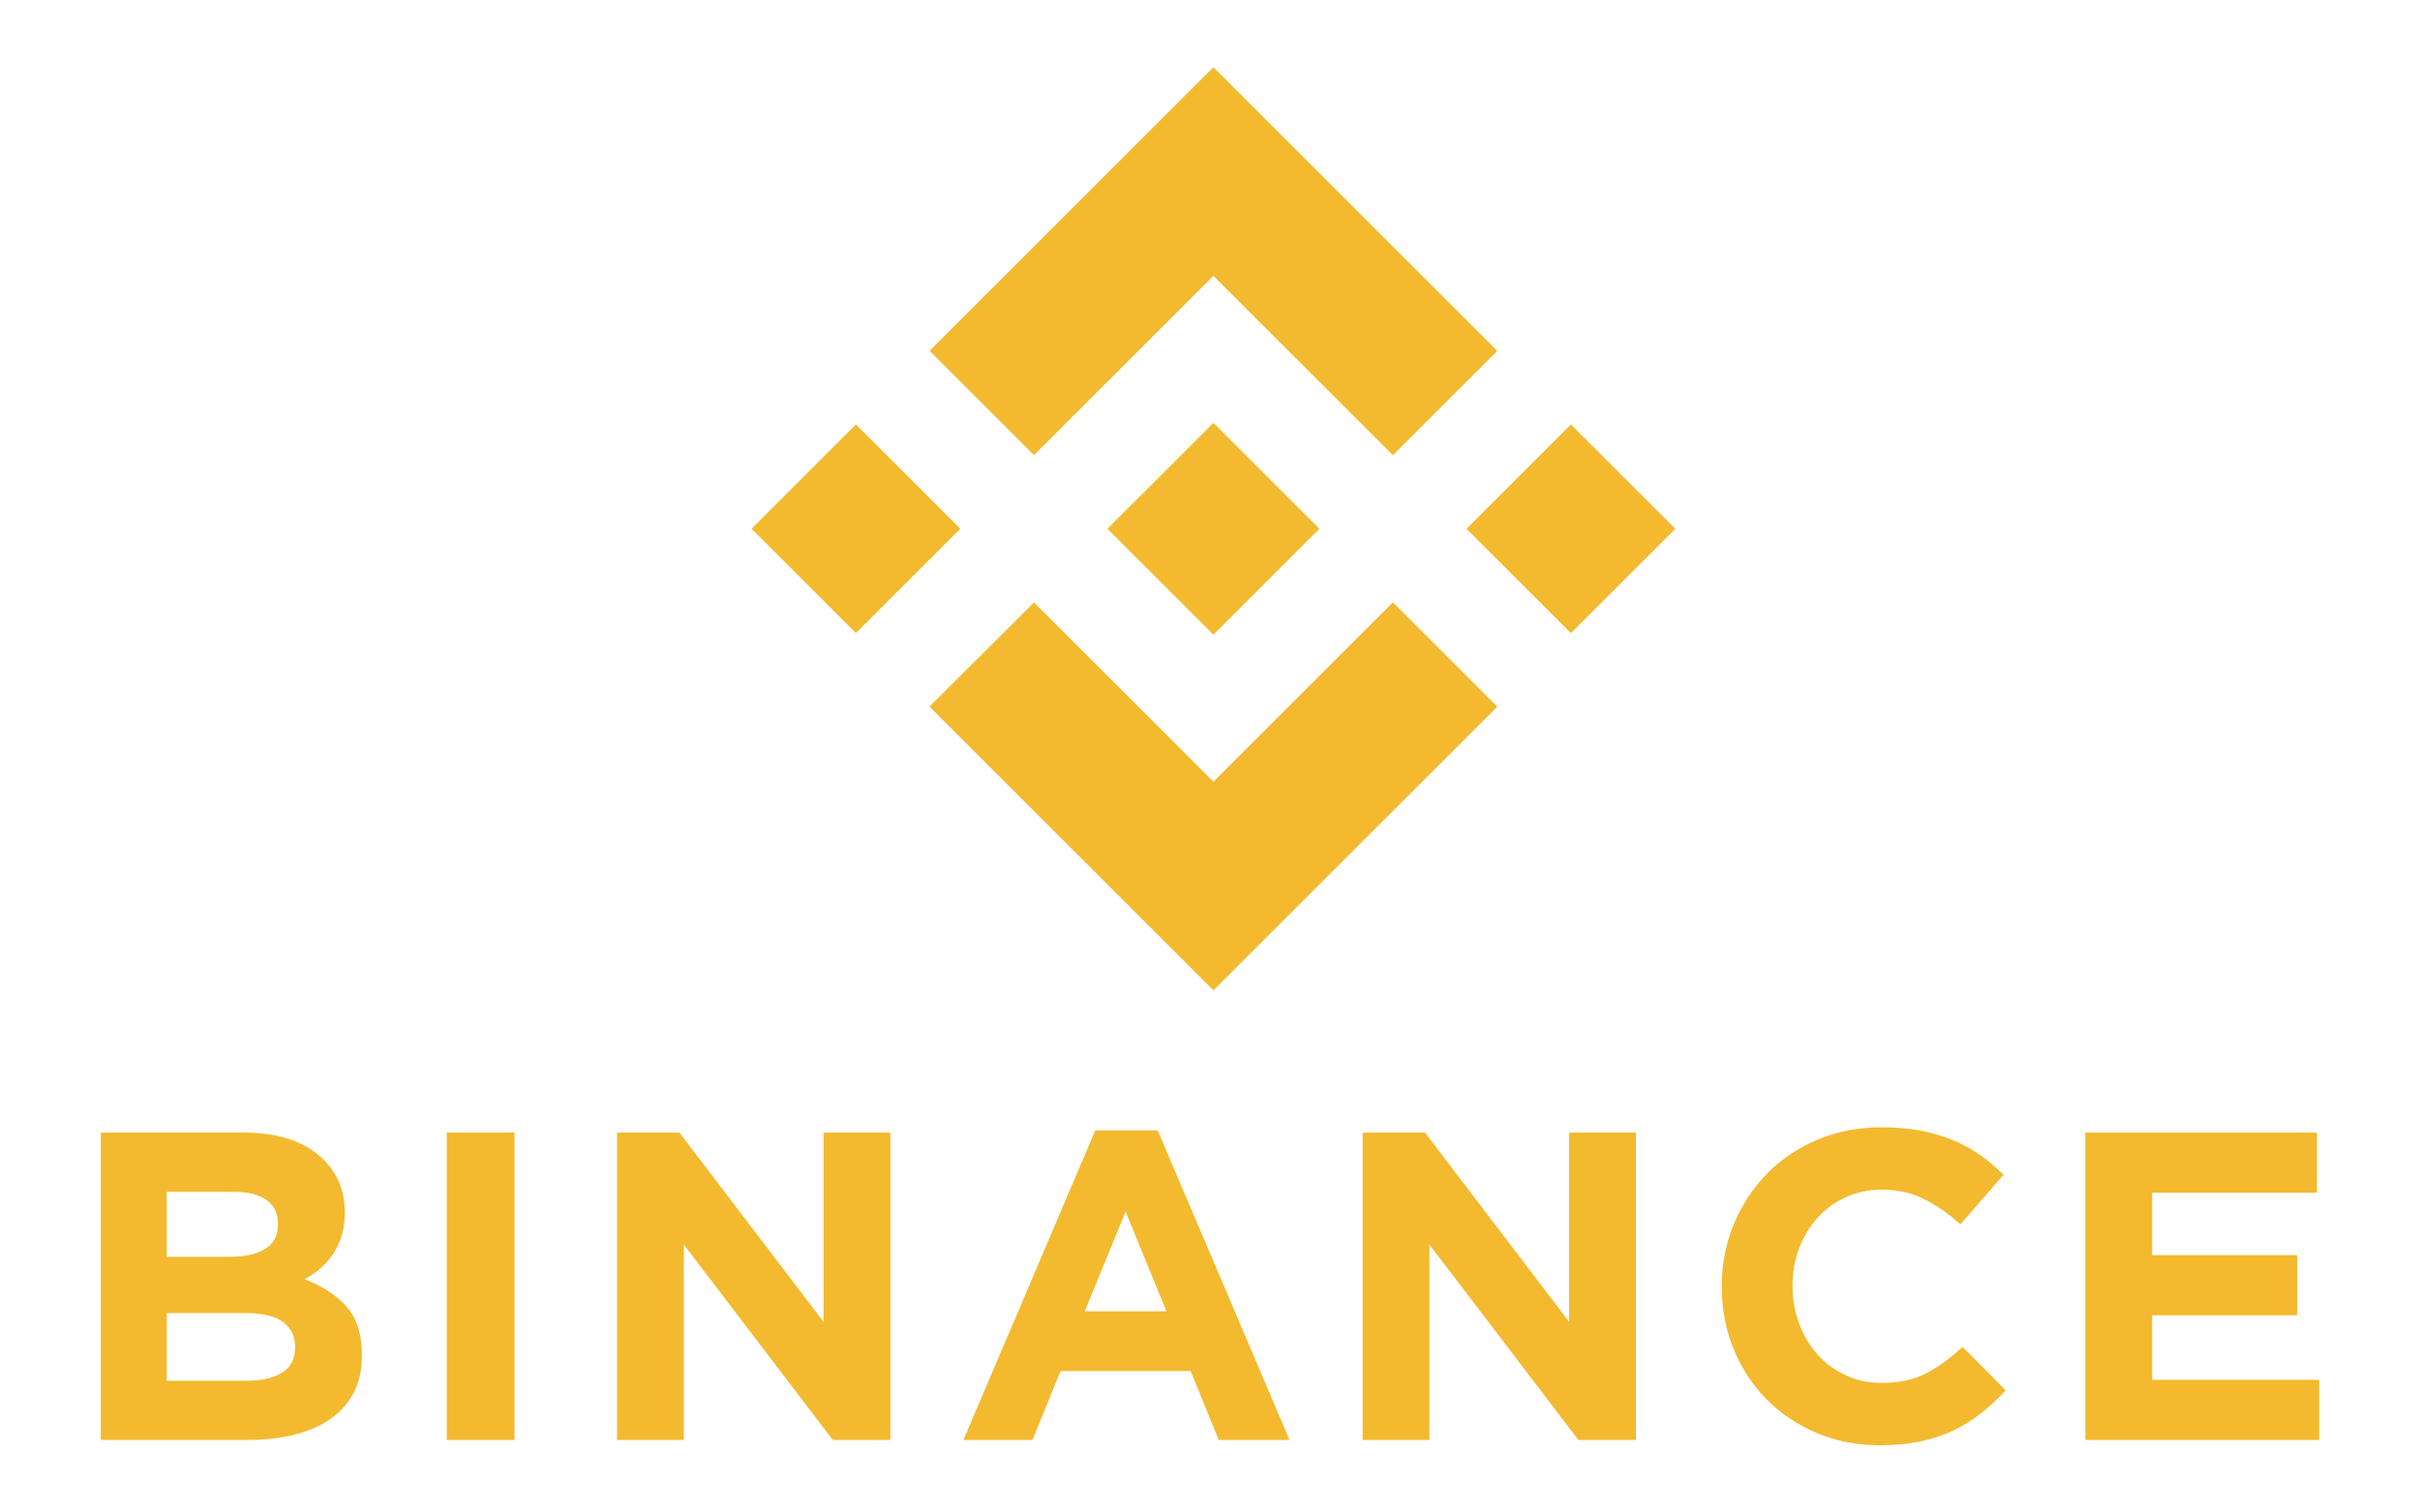
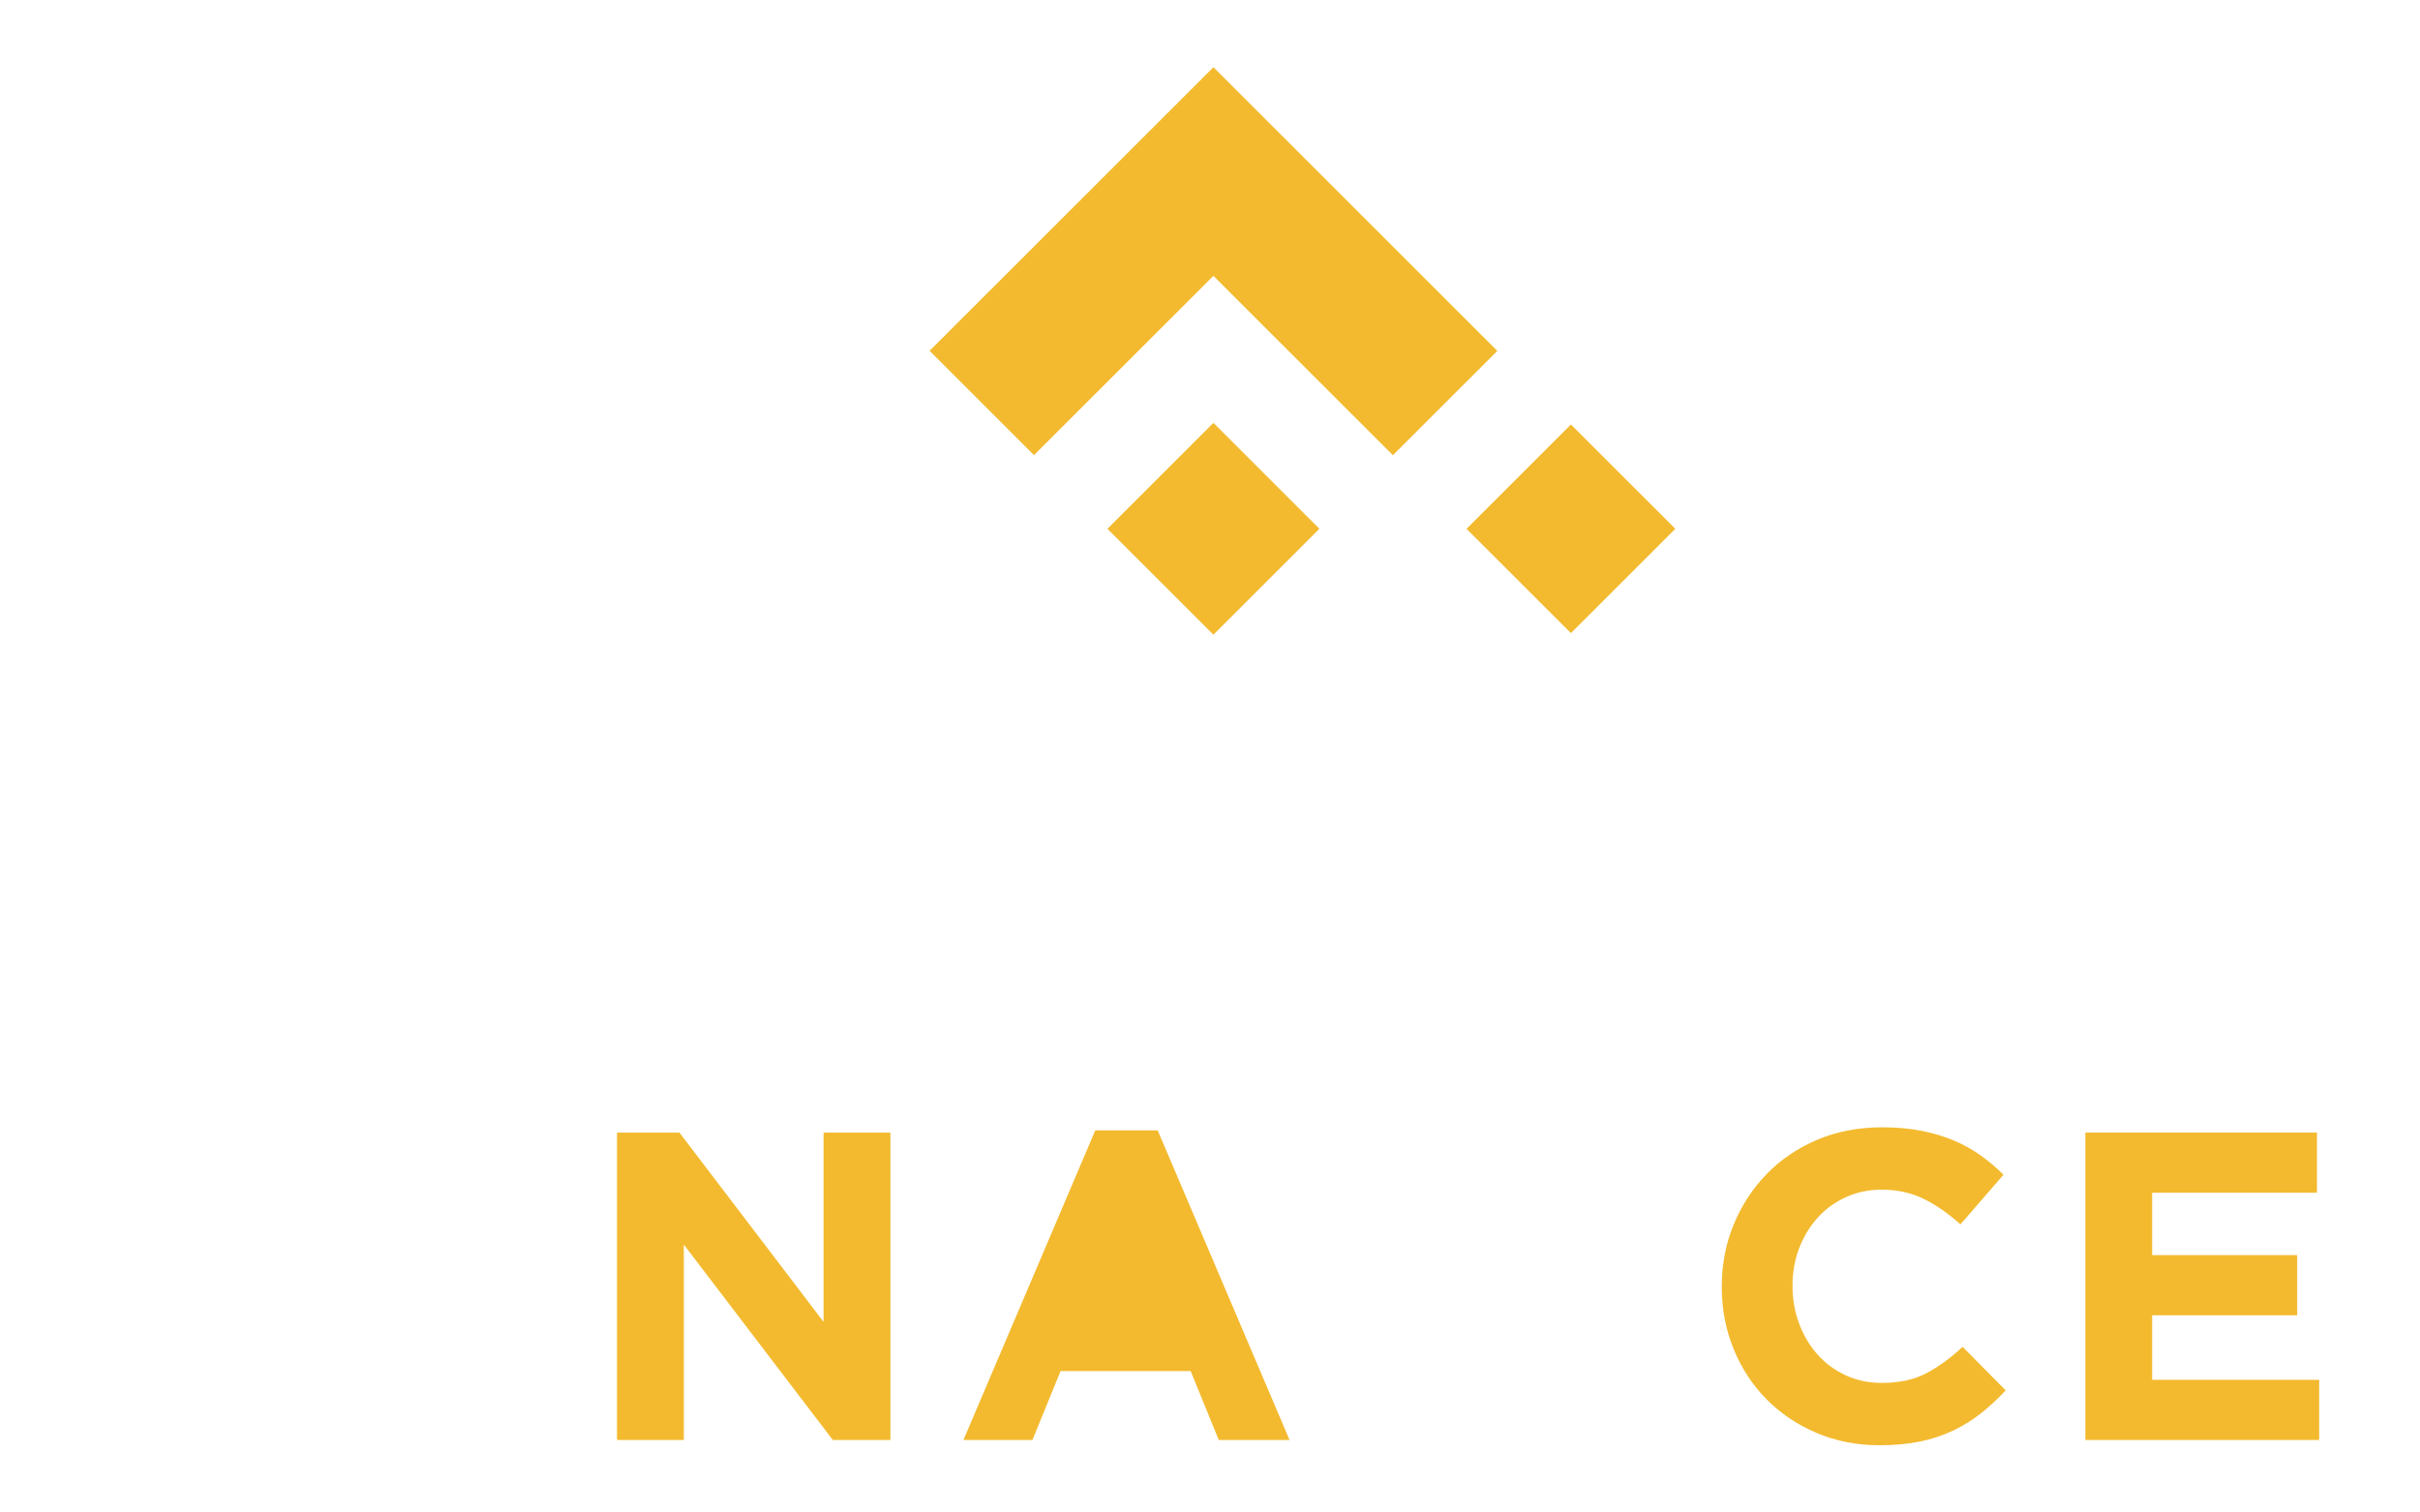
<svg xmlns="http://www.w3.org/2000/svg" width="144" height="90" viewBox="0 0 144 90" fill="none">
  <path d="M61.527 27.082L72.203 16.415L82.884 27.087L89.095 20.88L72.203 4L55.316 20.875L61.527 27.082Z" fill="#F3BA2F" />
-   <path d="M57.141 31.463L50.929 25.257L44.717 31.464L50.929 37.671L57.141 31.463Z" fill="#F3BA2F" />
-   <path d="M61.527 35.848L72.203 46.515L82.883 35.843L89.098 42.046L89.095 42.05L72.203 58.929L55.307 42.047L61.527 35.848Z" fill="#F3BA2F" />
  <path d="M93.477 37.674L99.689 31.466L93.477 25.259L87.265 31.467L93.477 37.674Z" fill="#F3BA2F" />
  <path d="M78.503 31.462H78.506L72.203 25.163L65.897 31.465L65.905 31.474L72.203 37.767L78.506 31.468L78.509 31.465L78.503 31.462Z" fill="#F3BA2F" />
-   <path d="M6 67.394H14.485C16.59 67.394 18.183 67.934 19.262 69.014C20.097 69.85 20.514 70.887 20.514 72.124V72.176C20.514 72.698 20.45 73.16 20.32 73.561C20.19 73.962 20.016 74.323 19.8 74.645C19.583 74.968 19.332 75.251 19.046 75.494C18.76 75.739 18.453 75.948 18.124 76.121C19.182 76.523 20.016 77.067 20.623 77.755C21.23 78.443 21.534 79.397 21.534 80.616V80.668C21.534 81.505 21.373 82.237 21.051 82.864C20.729 83.491 20.268 84.014 19.667 84.432C19.067 84.85 18.345 85.163 17.5 85.373C16.656 85.582 15.721 85.686 14.694 85.686H6V67.394ZM13.636 74.789C14.526 74.789 15.232 74.637 15.755 74.332C16.277 74.027 16.539 73.535 16.539 72.855V72.803C16.539 72.194 16.312 71.728 15.859 71.405C15.405 71.083 14.752 70.921 13.898 70.921H9.923V74.789H13.636ZM14.709 82.159C15.598 82.159 16.295 81.998 16.801 81.675C17.306 81.353 17.559 80.852 17.559 80.172V80.12C17.559 79.511 17.324 79.027 16.853 78.67C16.382 78.313 15.624 78.134 14.578 78.134H9.923V82.159L14.709 82.159Z" fill="#F3BA2F" />
-   <path d="M26.587 67.394H30.615V85.686H26.587V67.394Z" fill="#F3BA2F" />
  <path d="M36.715 67.394H40.428L49.006 78.657V67.394H52.981V85.686H49.556L40.69 74.058V85.686H36.715V67.394Z" fill="#F3BA2F" />
-   <path d="M65.174 67.263H68.888L76.734 85.687H72.523L70.849 81.584H63.108L61.434 85.687H57.328L65.174 67.263ZM69.411 78.03L66.978 72.098L64.547 78.03H69.411Z" fill="#F3BA2F" />
-   <path d="M81.081 67.394H84.795L93.372 78.657V67.394H97.347V85.686H93.922L85.056 74.058V85.686H81.081V67.394Z" fill="#F3BA2F" />
+   <path d="M65.174 67.263H68.888L76.734 85.687H72.523L70.849 81.584H63.108L61.434 85.687H57.328L65.174 67.263ZM69.411 78.03L64.547 78.03H69.411Z" fill="#F3BA2F" />
  <path d="M111.842 86C110.499 86 109.253 85.756 108.102 85.269C106.951 84.781 105.957 84.114 105.121 83.269C104.284 82.424 103.629 81.427 103.159 80.277C102.689 79.127 102.453 77.899 102.453 76.592V76.54C102.453 75.234 102.689 74.01 103.159 72.869C103.63 71.728 104.284 70.726 105.121 69.864C105.957 69.001 106.96 68.321 108.128 67.825C109.296 67.329 110.587 67.08 111.999 67.08C112.852 67.08 113.632 67.15 114.339 67.289C115.045 67.429 115.685 67.62 116.261 67.864C116.837 68.108 117.368 68.404 117.857 68.753C118.344 69.101 118.798 69.484 119.216 69.903L116.654 72.856C115.938 72.211 115.211 71.706 114.47 71.34C113.728 70.974 112.896 70.791 111.972 70.791C111.205 70.791 110.494 70.939 109.841 71.236C109.187 71.532 108.625 71.941 108.154 72.463C107.684 72.986 107.317 73.592 107.055 74.28C106.794 74.968 106.664 75.704 106.664 76.488V76.54C106.664 77.324 106.794 78.065 107.055 78.761C107.317 79.458 107.678 80.068 108.141 80.59C108.603 81.113 109.161 81.527 109.814 81.832C110.469 82.137 111.188 82.289 111.972 82.289C113.019 82.289 113.903 82.097 114.626 81.714C115.35 81.331 116.069 80.808 116.784 80.146L119.347 82.733C118.876 83.239 118.387 83.692 117.883 84.092C117.377 84.493 116.823 84.837 116.222 85.125C115.62 85.412 114.962 85.63 114.248 85.778C113.532 85.926 112.73 86 111.842 86Z" fill="#F3BA2F" />
  <path d="M124.087 67.394H137.869V70.974H128.062V74.685H136.692V78.265H128.062V82.106H138V85.686H124.087V67.394Z" fill="#F3BA2F" />
</svg>